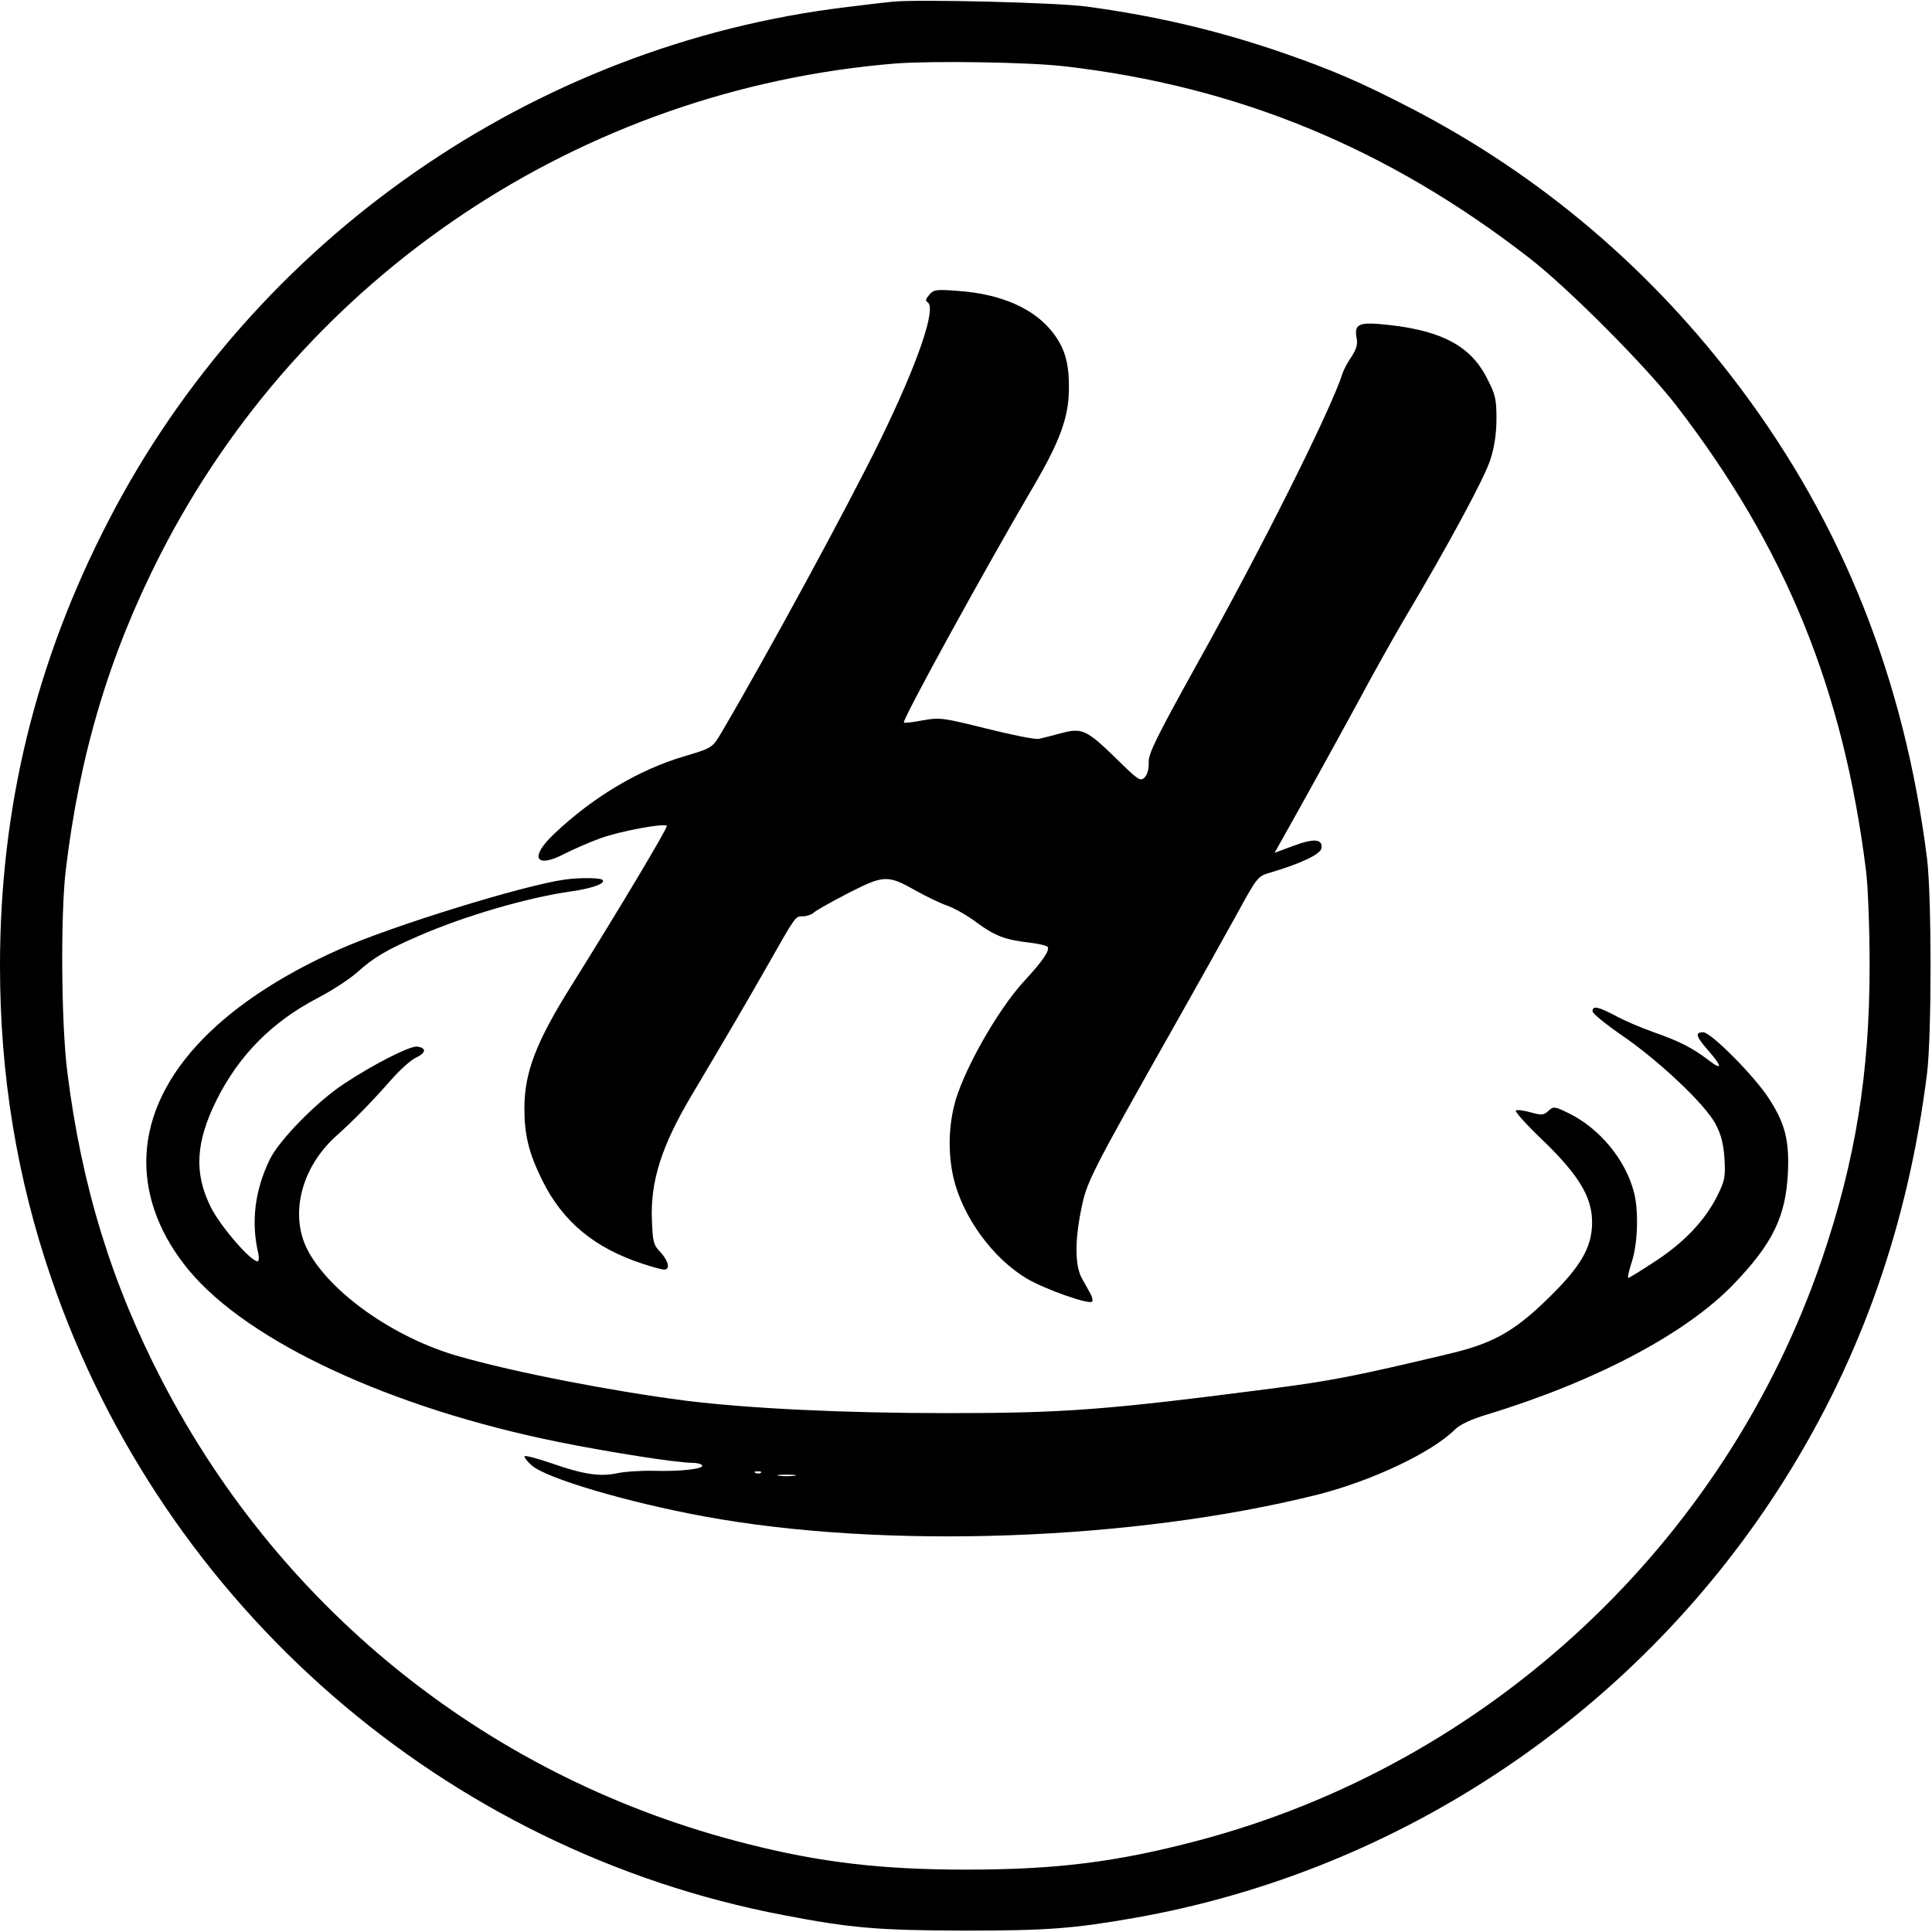
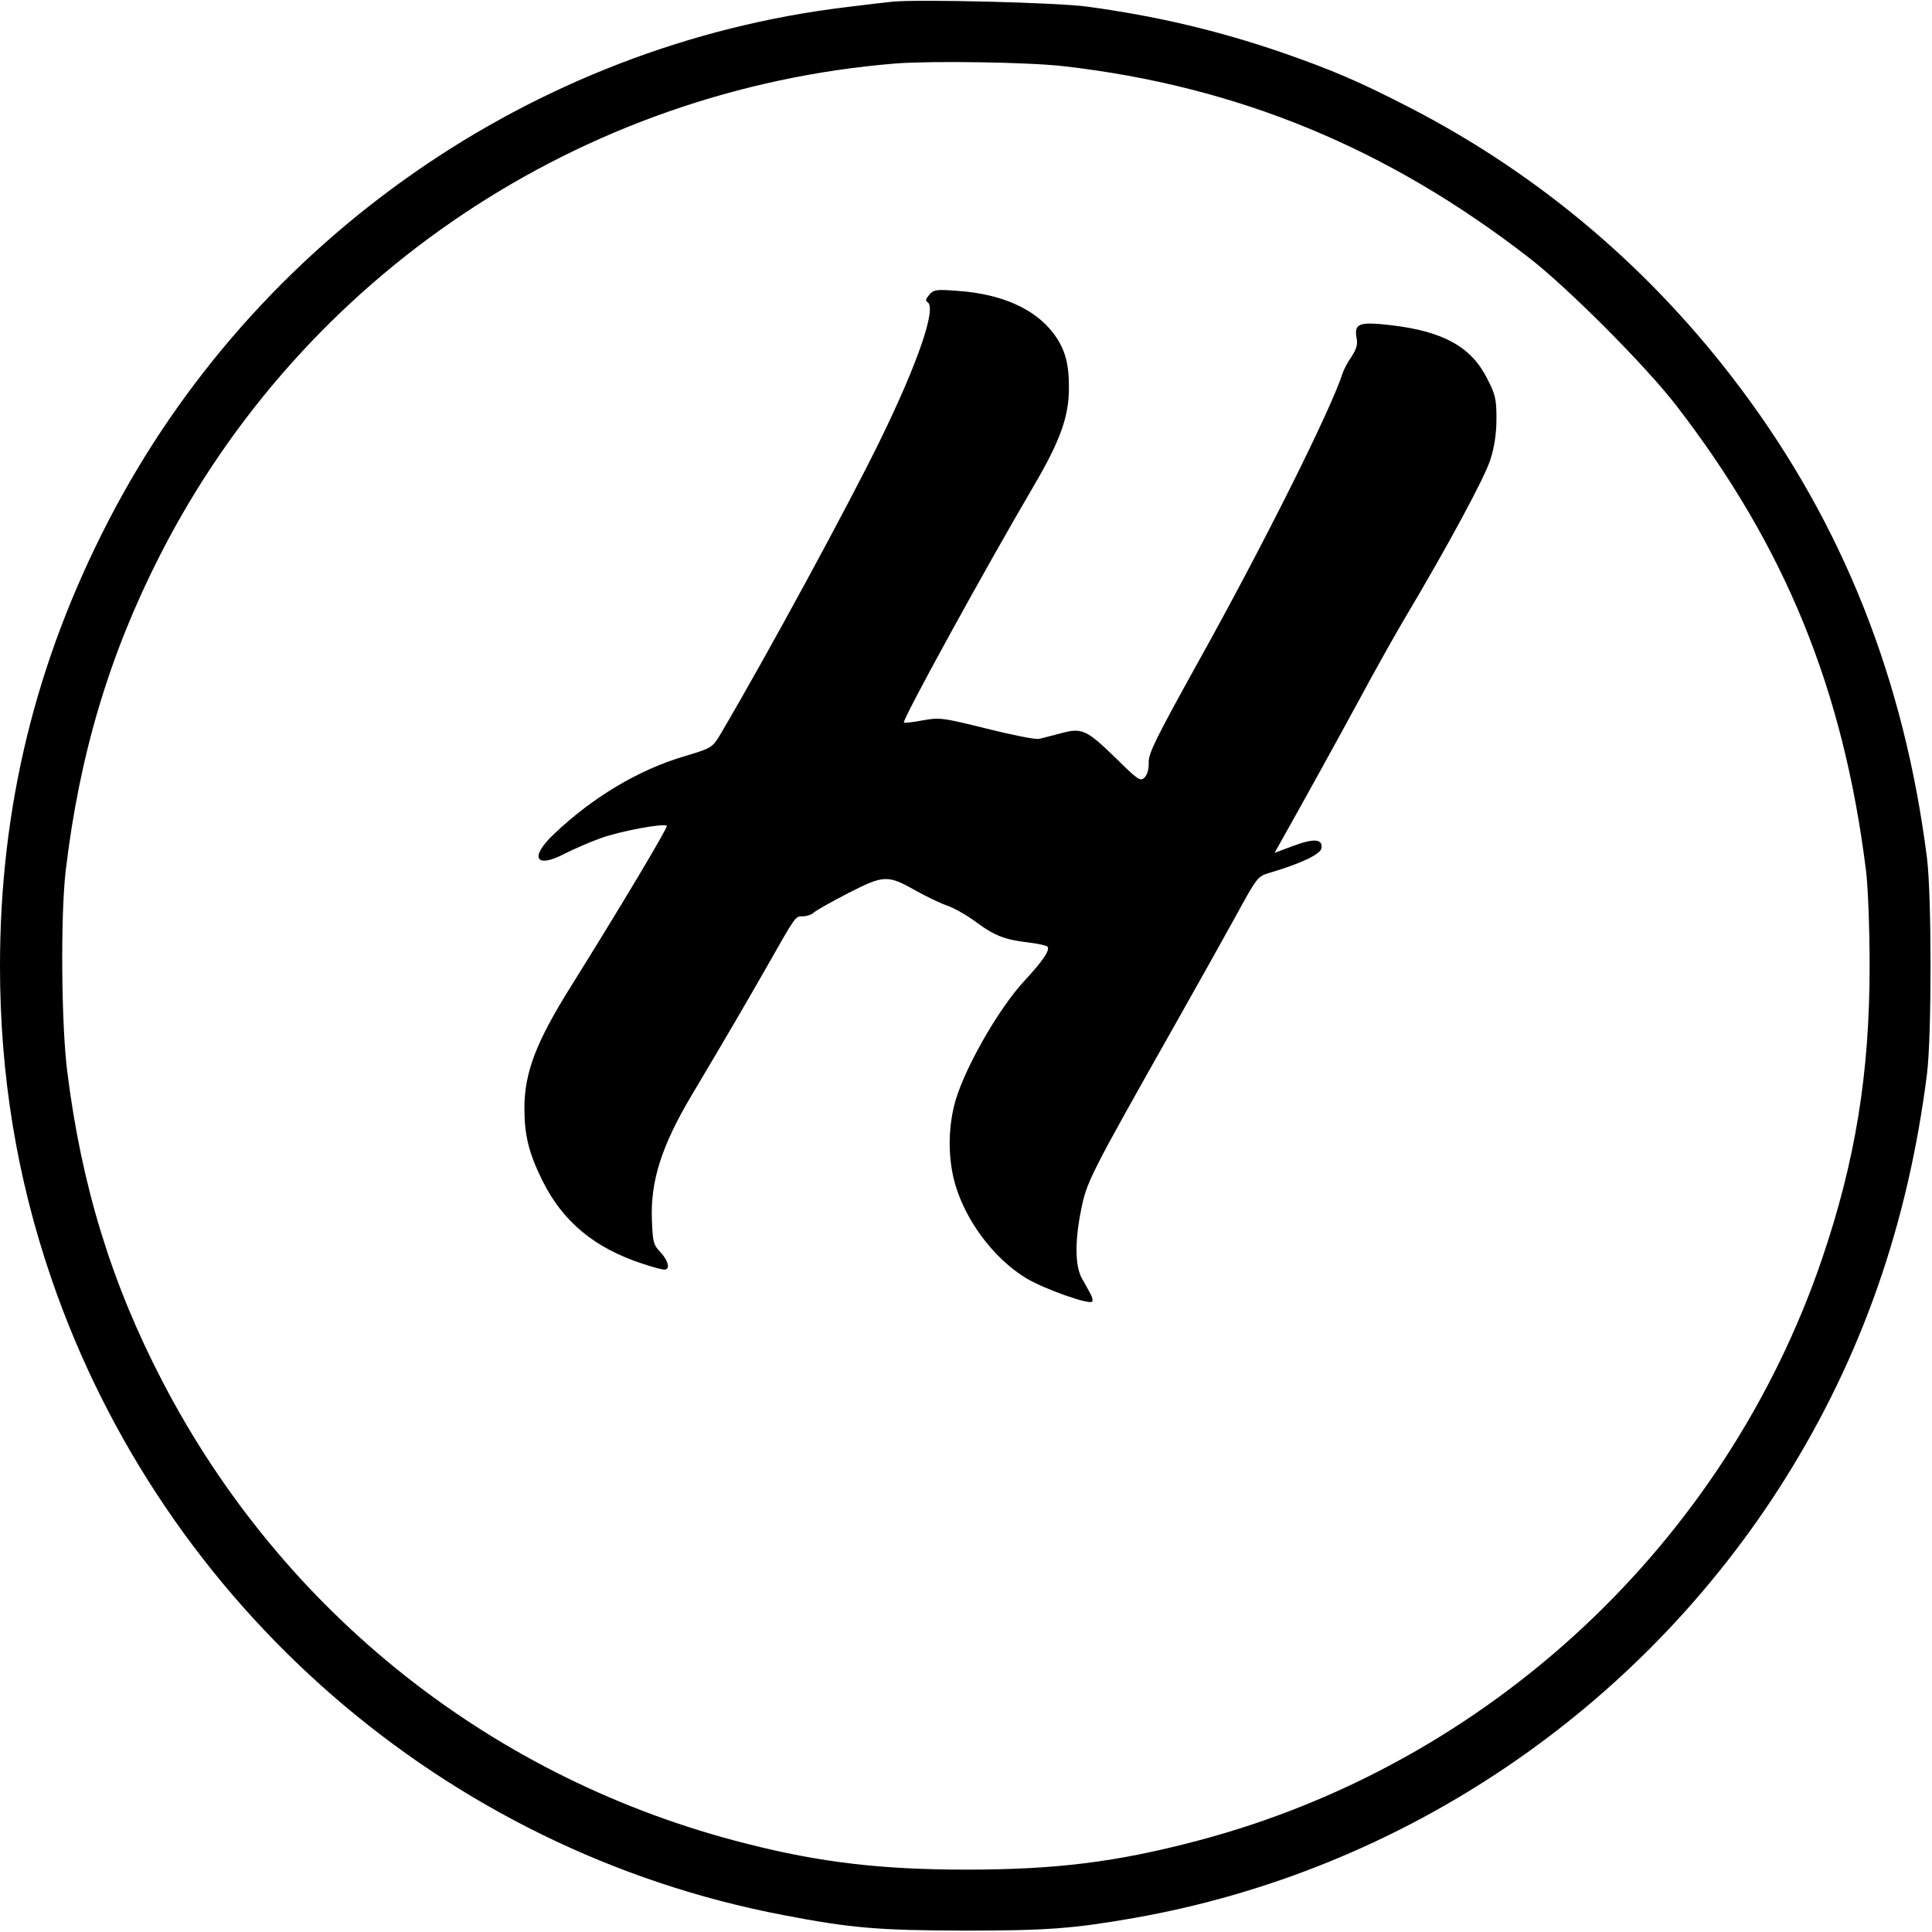
<svg xmlns="http://www.w3.org/2000/svg" version="1.0" width="700pt" height="700pt" viewBox="0 0 700 700" preserveAspectRatio="xMidYMid meet">
  <g transform="translate(0,700) scale(0.1,-0.1)" fill="#000000" stroke="none">
    <path d="M3235 6994 c-22 -2 -98 -11 -170 -20 -1133 -137 -2144 -840 -2671 -1859 -265 -512 -394 -1040 -394 -1615 0 -395 61 -767 186 -1132 407 -1188 1426 -2074 2654 -2307 243 -47 344 -55 650 -56 302 0 398 7 620 46 971 171 1833 753 2359 1593 276 441 444 920 513 1466 17 140 17 640 0 780 -82 647 -304 1208 -677 1705 -320 427 -723 770 -1193 1013 -182 94 -283 138 -468 202 -230 79 -454 132 -705 166 -109 15 -610 27 -704 18z m620 -234 c628 -72 1172 -296 1685 -694 140 -108 424 -393 534 -536 394 -511 605 -1027 687 -1685 7 -56 13 -208 13 -345 0 -390 -52 -707 -172 -1060 -352 -1033 -1208 -1831 -2262 -2109 -295 -78 -514 -105 -840 -105 -305 0 -529 26 -795 94 -917 231 -1681 836 -2117 1676 -183 352 -292 705 -344 1119 -22 171 -25 565 -6 730 50 421 158 783 342 1144 517 1014 1525 1688 2665 1781 130 10 482 5 610 -10z" />
    <path d="M3367 5932 c-13 -15 -15 -22 -6 -27 33 -21 -36 -222 -172 -500 -112 -230 -410 -779 -575 -1059 -33 -56 -34 -56 -134 -86 -166 -49 -332 -148 -473 -282 -91 -86 -66 -127 41 -70 32 16 89 41 128 55 72 26 229 55 240 45 5 -5 -170 -298 -345 -578 -128 -204 -171 -315 -171 -446 0 -96 16 -162 64 -259 74 -151 190 -247 365 -304 35 -12 70 -21 78 -21 22 0 15 32 -14 63 -25 26 -28 36 -31 115 -6 142 35 270 143 452 135 227 203 344 272 465 108 190 104 185 132 185 13 0 32 6 40 14 9 8 66 40 126 71 128 65 141 66 245 7 36 -20 87 -45 114 -54 27 -10 74 -37 104 -60 65 -48 103 -63 190 -73 34 -4 65 -11 68 -16 8 -13 -20 -53 -81 -119 -100 -106 -232 -341 -259 -460 -20 -86 -20 -176 -1 -259 34 -142 142 -290 266 -364 65 -38 225 -95 236 -83 3 3 1 16 -6 28 -7 13 -21 39 -32 58 -23 43 -25 127 -4 236 22 113 24 118 355 704 70 124 163 290 207 370 78 143 80 145 124 158 112 33 184 67 187 89 5 34 -28 36 -103 8 l-67 -25 27 48 c67 119 191 343 280 507 53 99 125 227 159 285 165 277 296 521 316 585 15 47 22 96 22 149 0 70 -4 87 -34 145 -58 115 -160 171 -350 193 -114 13 -132 6 -123 -46 5 -23 0 -40 -18 -68 -14 -20 -28 -47 -32 -59 -42 -132 -286 -621 -524 -1048 -153 -276 -180 -331 -179 -363 1 -24 -5 -45 -15 -55 -15 -15 -23 -10 -104 70 -107 104 -123 111 -200 90 -32 -8 -67 -18 -79 -20 -12 -3 -97 14 -189 37 -161 40 -170 41 -232 30 -35 -7 -66 -10 -68 -8 -8 7 294 557 472 860 93 159 125 246 126 348 1 92 -14 146 -56 202 -68 90 -189 143 -346 154 -78 6 -88 5 -104 -14z" />
-     <path d="M2045 3813 c-149 -21 -622 -167 -812 -251 -451 -200 -703 -477 -703 -772 0 -135 53 -270 154 -392 215 -259 730 -499 1337 -622 182 -37 431 -76 486 -76 17 0 34 -4 37 -9 8 -13 -79 -23 -176 -20 -46 1 -105 -3 -133 -9 -61 -13 -122 -4 -239 37 -49 17 -92 28 -95 25 -3 -3 8 -18 25 -33 52 -47 347 -134 624 -185 656 -121 1559 -88 2225 79 196 50 413 152 498 237 18 17 58 36 115 53 394 120 723 294 895 474 141 147 187 244 195 402 5 118 -10 178 -69 269 -52 81 -210 240 -238 240 -31 0 -26 -16 19 -67 50 -57 51 -73 3 -36 -60 46 -107 70 -201 103 -48 17 -111 44 -141 61 -61 32 -81 36 -81 15 0 -8 48 -47 106 -87 132 -90 300 -248 339 -320 21 -40 29 -70 33 -126 4 -67 2 -79 -26 -136 -44 -88 -119 -168 -225 -237 -50 -33 -94 -60 -97 -60 -4 0 2 26 12 57 22 66 26 186 8 254 -31 118 -124 230 -235 285 -53 26 -56 26 -75 9 -17 -16 -25 -16 -65 -5 -25 7 -49 10 -53 6 -3 -4 37 -49 89 -99 150 -143 197 -228 186 -334 -8 -78 -53 -147 -169 -258 -114 -110 -192 -153 -343 -189 -339 -81 -433 -99 -640 -126 -610 -79 -756 -90 -1186 -90 -373 0 -719 17 -944 45 -270 35 -617 102 -823 161 -234 66 -470 233 -549 388 -64 127 -21 297 105 410 66 59 128 123 196 200 33 38 74 75 93 84 37 17 39 35 5 40 -25 4 -157 -63 -266 -135 -96 -63 -234 -203 -268 -273 -55 -112 -69 -228 -42 -342 3 -16 2 -28 -3 -28 -25 0 -136 129 -169 196 -62 124 -55 236 21 389 81 162 201 283 366 369 52 27 116 69 143 93 61 55 108 82 223 132 168 73 391 138 550 161 77 11 126 28 117 41 -5 9 -82 10 -139 2z m712 -2149 c-3 -3 -12 -4 -19 -1 -8 3 -5 6 6 6 11 1 17 -2 13 -5z m121 -11 c-16 -2 -40 -2 -55 0 -16 2 -3 4 27 4 30 0 43 -2 28 -4z" />
  </g>
</svg>